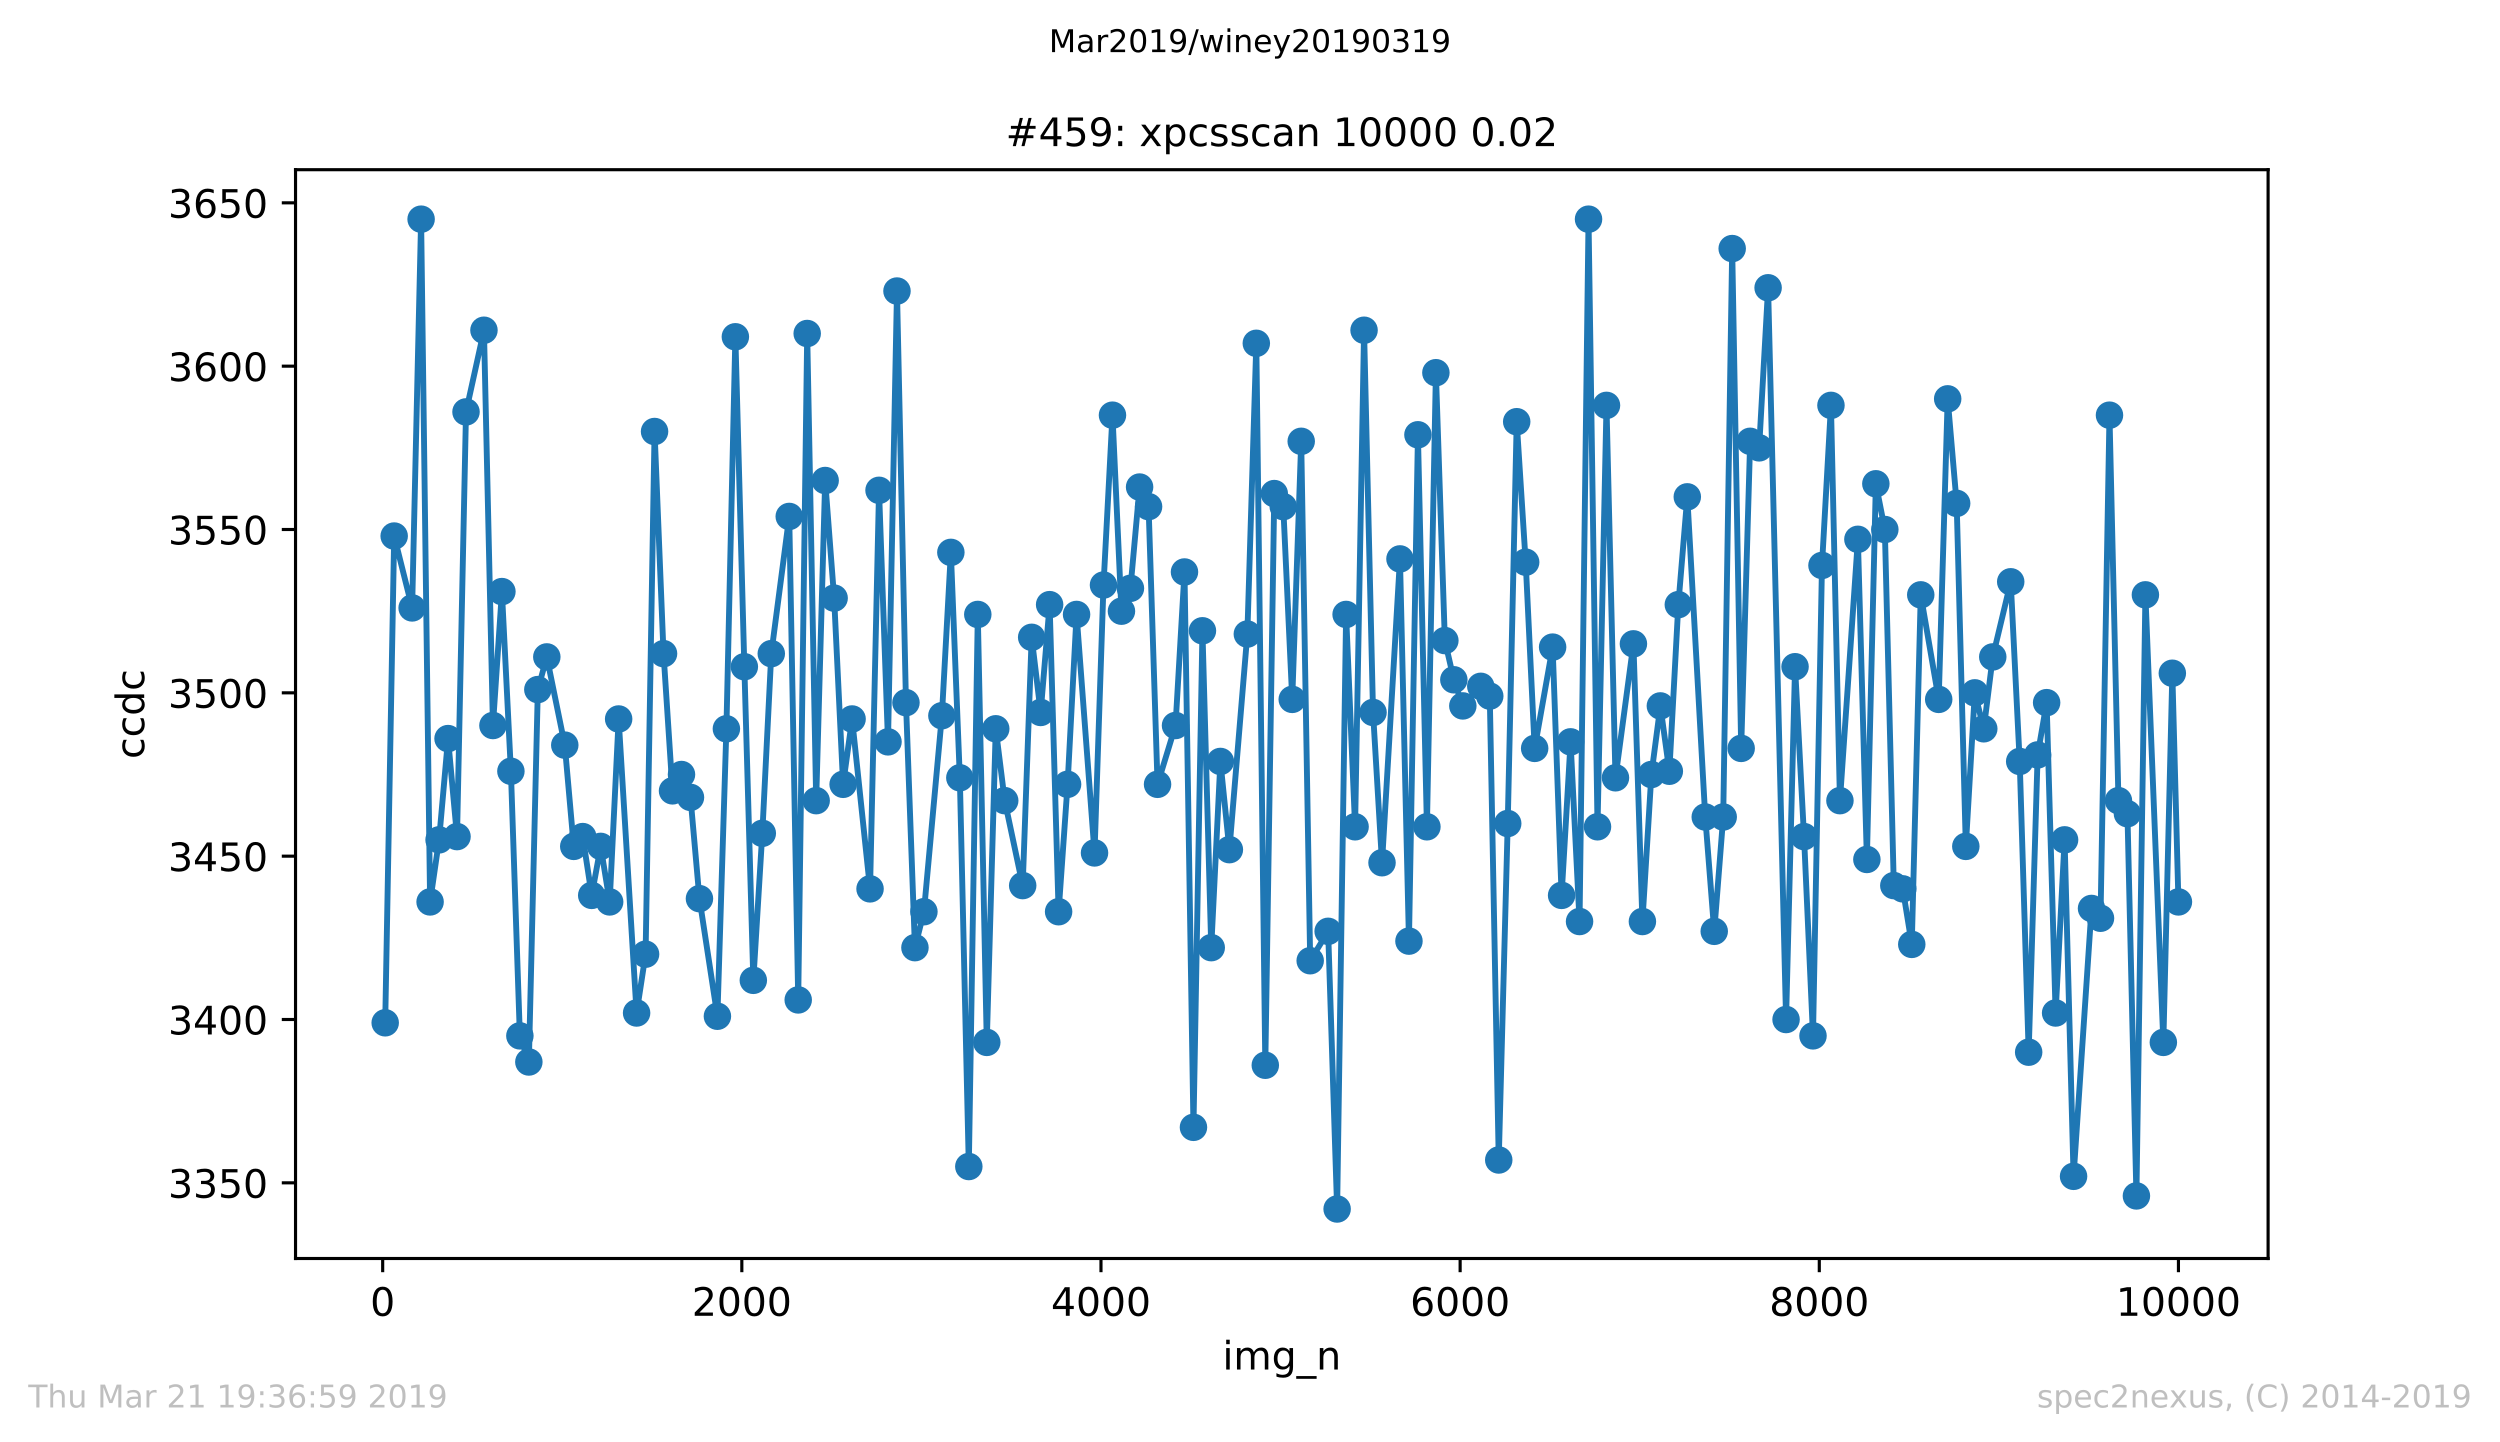
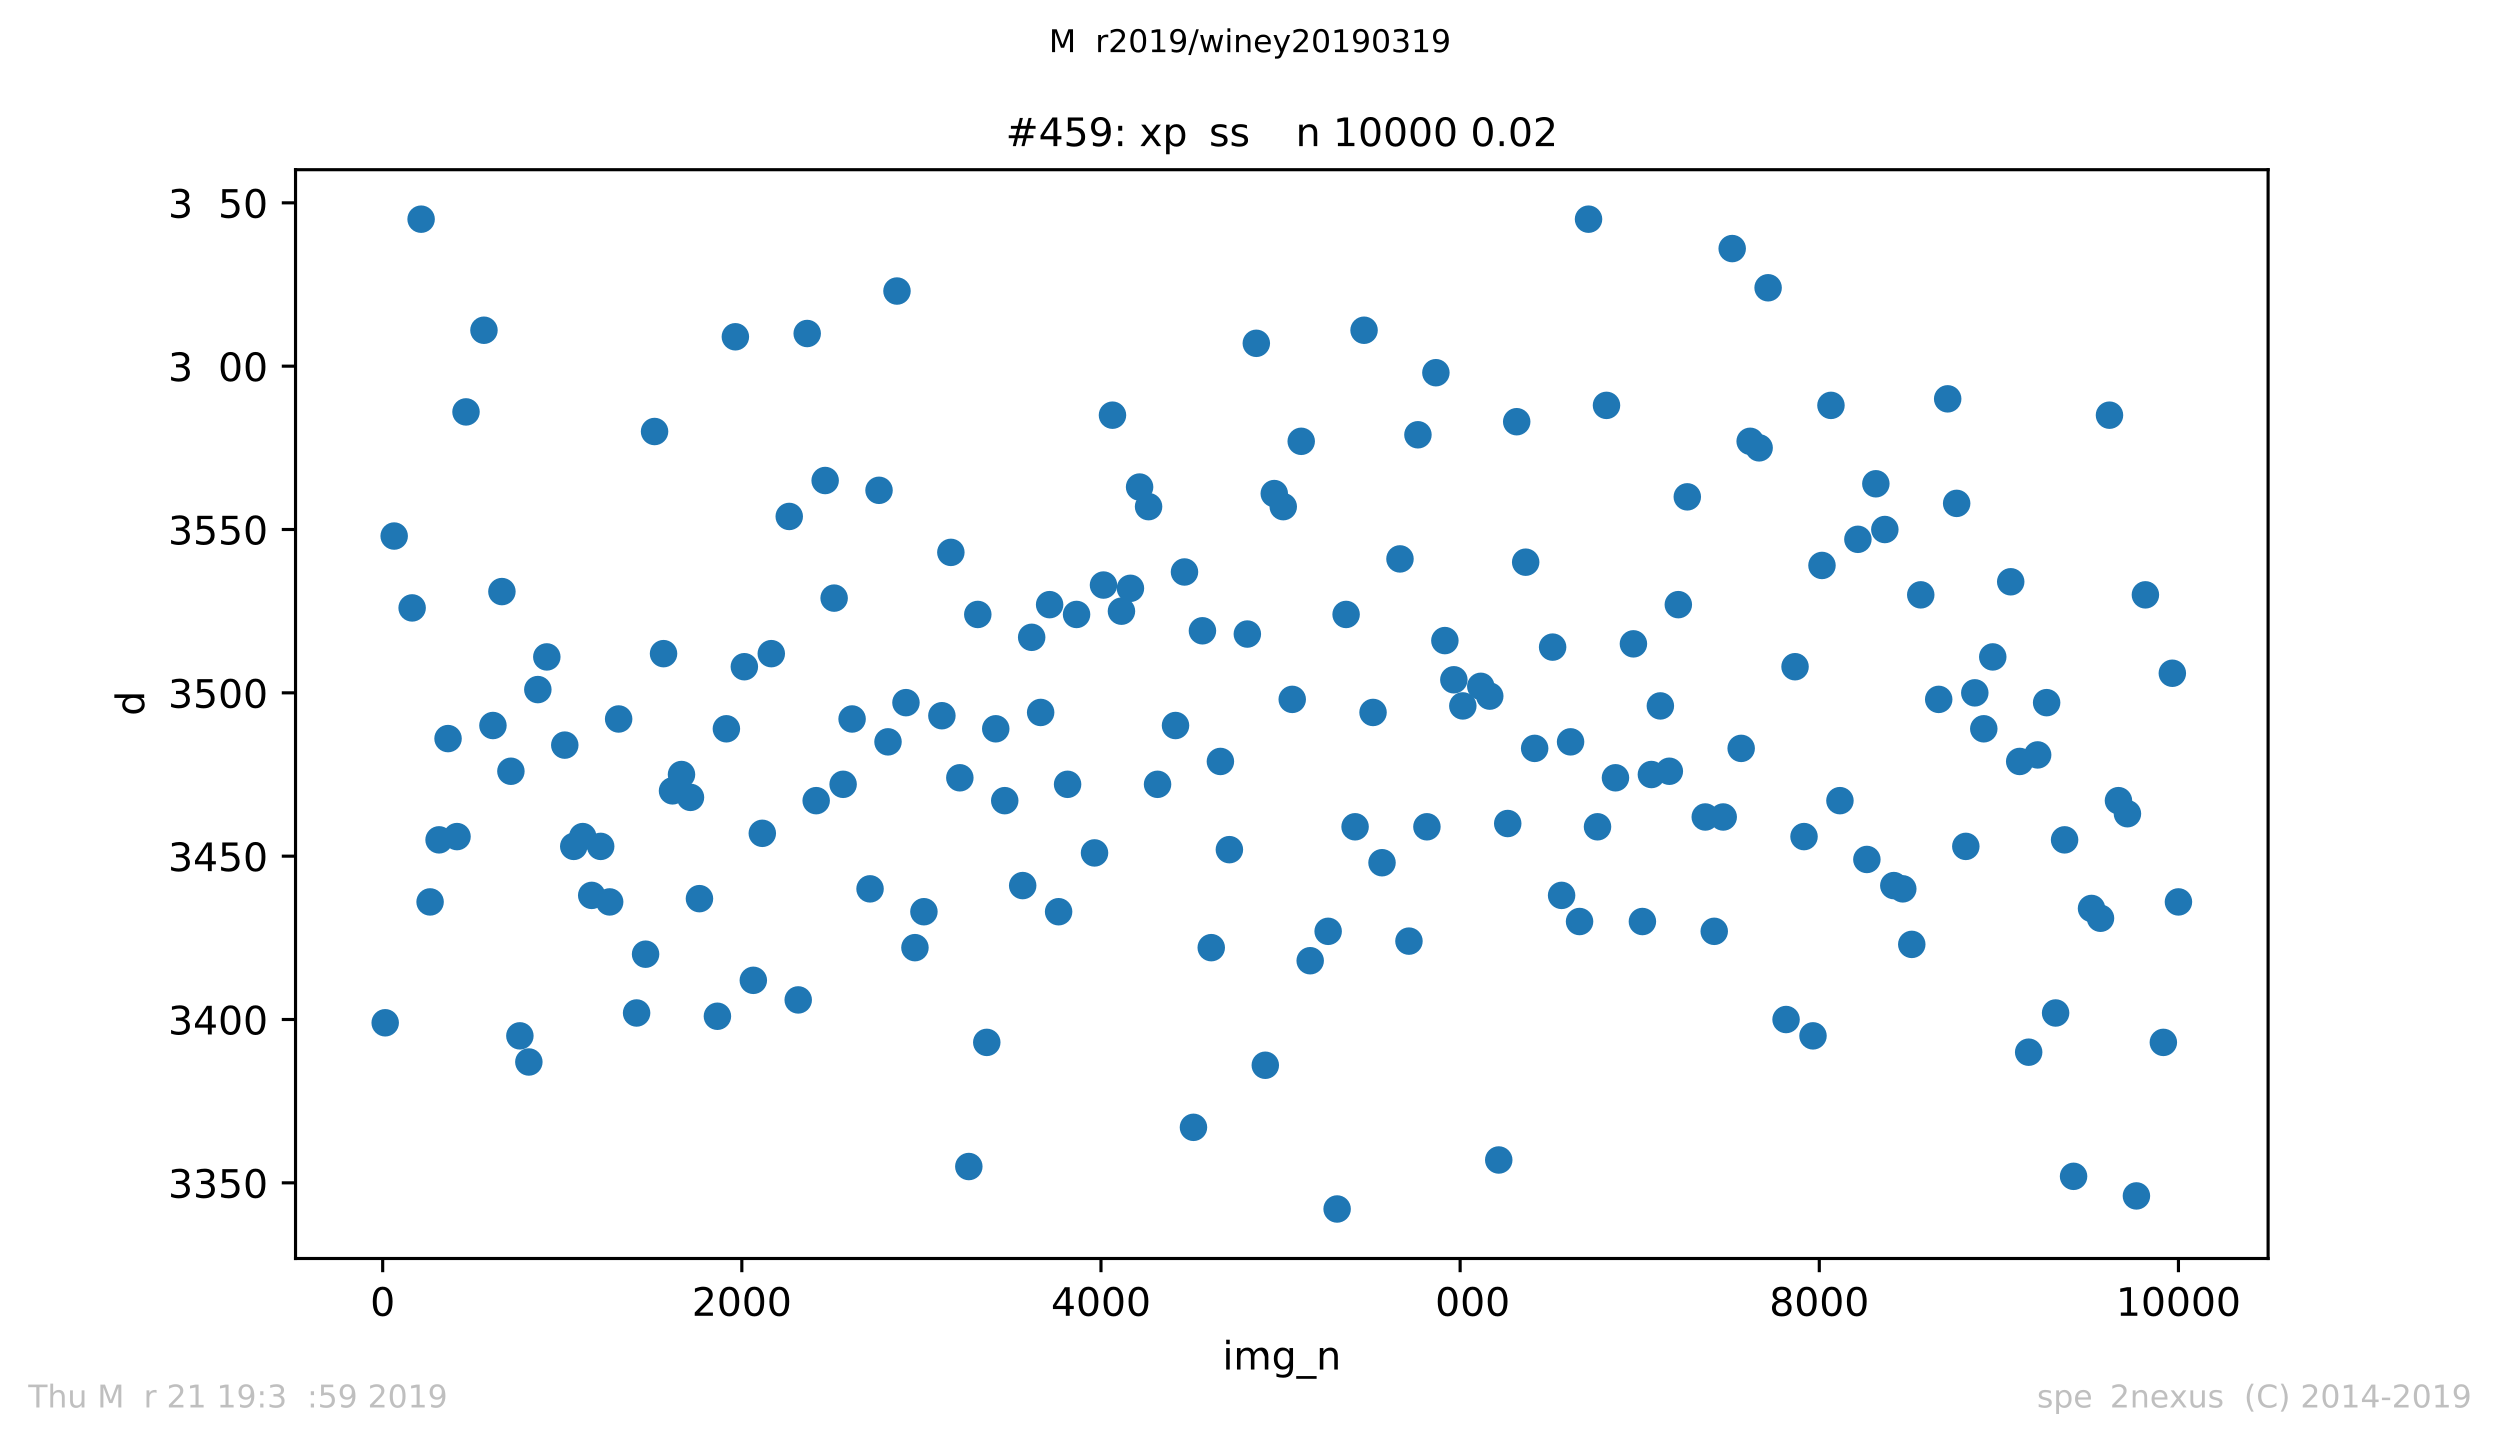
<svg xmlns="http://www.w3.org/2000/svg" xmlns:xlink="http://www.w3.org/1999/xlink" height="367.2pt" version="1.1" viewBox="0 0 636.48 367.2" width="636.48pt">
  <defs>
    <style type="text/css">
*{stroke-linecap:butt;stroke-linejoin:round;white-space:pre;}
  </style>
  </defs>
  <g id="figure_1">
    <g id="patch_1">
      <path d="M 0 367.2  L 636.48 367.2  L 636.48 0  L 0 0  z " style="fill:#ffffff;" />
    </g>
    <g id="axes_1">
      <g id="patch_2">
        <path d="M 75.24 320.4  L 577.44 320.4  L 577.44 43.2  L 75.24 43.2  z " style="fill:#ffffff;" />
      </g>
      <g id="matplotlib.axis_1">
        <g id="xtick_1">
          <g id="line2d_1">
            <defs>
              <path d="M 0 0  L 0 3.5  " id="m4685492783" style="stroke:#000000;stroke-width:0.8;" />
            </defs>
            <g>
              <use style="stroke:#000000;stroke-width:0.8;" x="97.427" xlink:href="#m4685492783" y="320.4" />
            </g>
          </g>
          <g id="text_1">
            <defs>
              <path d="M 31.781 66.406  Q 24.172 66.406 20.328 58.906  Q 16.5 51.422 16.5 36.375  Q 16.5 21.391 20.328 13.891  Q 24.172 6.391 31.781 6.391  Q 39.453 6.391 43.281 13.891  Q 47.125 21.391 47.125 36.375  Q 47.125 51.422 43.281 58.906  Q 39.453 66.406 31.781 66.406  z M 31.781 74.219  Q 44.047 74.219 50.516 64.516  Q 56.984 54.828 56.984 36.375  Q 56.984 17.969 50.516 8.266  Q 44.047 -1.422 31.781 -1.422  Q 19.531 -1.422 13.062 8.266  Q 6.594 17.969 6.594 36.375  Q 6.594 54.828 13.062 64.516  Q 19.531 74.219 31.781 74.219  z " id="DejaVuSans-48" />
            </defs>
            <g transform="translate(94.246 334.998)scale(0.1 -0.1)">
              <use xlink:href="#DejaVuSans-48" />
            </g>
          </g>
        </g>
        <g id="xtick_2">
          <g id="line2d_2">
            <g>
              <use style="stroke:#000000;stroke-width:0.8;" x="188.864" xlink:href="#m4685492783" y="320.4" />
            </g>
          </g>
          <g id="text_2">
            <defs>
              <path d="M 19.188 8.297  L 53.609 8.297  L 53.609 0  L 7.328 0  L 7.328 8.297  Q 12.938 14.109 22.625 23.891  Q 32.328 33.688 34.812 36.531  Q 39.547 41.844 41.422 45.531  Q 43.312 49.219 43.312 52.781  Q 43.312 58.594 39.234 62.25  Q 35.156 65.922 28.609 65.922  Q 23.969 65.922 18.812 64.312  Q 13.672 62.703 7.812 59.422  L 7.812 69.391  Q 13.766 71.781 18.938 73  Q 24.125 74.219 28.422 74.219  Q 39.75 74.219 46.484 68.547  Q 53.219 62.891 53.219 53.422  Q 53.219 48.922 51.531 44.891  Q 49.859 40.875 45.406 35.406  Q 44.188 33.984 37.641 27.219  Q 31.109 20.453 19.188 8.297  z " id="DejaVuSans-50" />
            </defs>
            <g transform="translate(176.139 334.998)scale(0.1 -0.1)">
              <use xlink:href="#DejaVuSans-50" />
              <use x="63.623" xlink:href="#DejaVuSans-48" />
              <use x="127.246" xlink:href="#DejaVuSans-48" />
              <use x="190.869" xlink:href="#DejaVuSans-48" />
            </g>
          </g>
        </g>
        <g id="xtick_3">
          <g id="line2d_3">
            <g>
              <use style="stroke:#000000;stroke-width:0.8;" x="280.301" xlink:href="#m4685492783" y="320.4" />
            </g>
          </g>
          <g id="text_3">
            <defs>
              <path d="M 37.797 64.312  L 12.891 25.391  L 37.797 25.391  z M 35.203 72.906  L 47.609 72.906  L 47.609 25.391  L 58.016 25.391  L 58.016 17.188  L 47.609 17.188  L 47.609 0  L 37.797 0  L 37.797 17.188  L 4.891 17.188  L 4.891 26.703  z " id="DejaVuSans-52" />
            </defs>
            <g transform="translate(267.576 334.998)scale(0.1 -0.1)">
              <use xlink:href="#DejaVuSans-52" />
              <use x="63.623" xlink:href="#DejaVuSans-48" />
              <use x="127.246" xlink:href="#DejaVuSans-48" />
              <use x="190.869" xlink:href="#DejaVuSans-48" />
            </g>
          </g>
        </g>
        <g id="xtick_4">
          <g id="line2d_4">
            <g>
              <use style="stroke:#000000;stroke-width:0.8;" x="371.739" xlink:href="#m4685492783" y="320.4" />
            </g>
          </g>
          <g id="text_4">
            <defs>
-               <path d="M 33.016 40.375  Q 26.375 40.375 22.484 35.828  Q 18.609 31.297 18.609 23.391  Q 18.609 15.531 22.484 10.953  Q 26.375 6.391 33.016 6.391  Q 39.656 6.391 43.531 10.953  Q 47.406 15.531 47.406 23.391  Q 47.406 31.297 43.531 35.828  Q 39.656 40.375 33.016 40.375  z M 52.594 71.297  L 52.594 62.312  Q 48.875 64.062 45.094 64.984  Q 41.312 65.922 37.594 65.922  Q 27.828 65.922 22.672 59.328  Q 17.531 52.734 16.797 39.406  Q 19.672 43.656 24.016 45.922  Q 28.375 48.188 33.594 48.188  Q 44.578 48.188 50.953 41.516  Q 57.328 34.859 57.328 23.391  Q 57.328 12.156 50.688 5.359  Q 44.047 -1.422 33.016 -1.422  Q 20.359 -1.422 13.672 8.266  Q 6.984 17.969 6.984 36.375  Q 6.984 53.656 15.188 63.938  Q 23.391 74.219 37.203 74.219  Q 40.922 74.219 44.703 73.484  Q 48.484 72.75 52.594 71.297  z " id="DejaVuSans-54" />
-             </defs>
+               </defs>
            <g transform="translate(359.014 334.998)scale(0.1 -0.1)">
              <use xlink:href="#DejaVuSans-54" />
              <use x="63.623" xlink:href="#DejaVuSans-48" />
              <use x="127.246" xlink:href="#DejaVuSans-48" />
              <use x="190.869" xlink:href="#DejaVuSans-48" />
            </g>
          </g>
        </g>
        <g id="xtick_5">
          <g id="line2d_5">
            <g>
              <use style="stroke:#000000;stroke-width:0.8;" x="463.176" xlink:href="#m4685492783" y="320.4" />
            </g>
          </g>
          <g id="text_5">
            <defs>
              <path d="M 31.781 34.625  Q 24.75 34.625 20.719 30.859  Q 16.703 27.094 16.703 20.516  Q 16.703 13.922 20.719 10.156  Q 24.75 6.391 31.781 6.391  Q 38.812 6.391 42.859 10.172  Q 46.922 13.969 46.922 20.516  Q 46.922 27.094 42.891 30.859  Q 38.875 34.625 31.781 34.625  z M 21.922 38.812  Q 15.578 40.375 12.031 44.719  Q 8.5 49.078 8.5 55.328  Q 8.5 64.062 14.719 69.141  Q 20.953 74.219 31.781 74.219  Q 42.672 74.219 48.875 69.141  Q 55.078 64.062 55.078 55.328  Q 55.078 49.078 51.531 44.719  Q 48 40.375 41.703 38.812  Q 48.828 37.156 52.797 32.312  Q 56.781 27.484 56.781 20.516  Q 56.781 9.906 50.312 4.234  Q 43.844 -1.422 31.781 -1.422  Q 19.734 -1.422 13.25 4.234  Q 6.781 9.906 6.781 20.516  Q 6.781 27.484 10.781 32.312  Q 14.797 37.156 21.922 38.812  z M 18.312 54.391  Q 18.312 48.734 21.844 45.562  Q 25.391 42.391 31.781 42.391  Q 38.141 42.391 41.719 45.562  Q 45.312 48.734 45.312 54.391  Q 45.312 60.062 41.719 63.234  Q 38.141 66.406 31.781 66.406  Q 25.391 66.406 21.844 63.234  Q 18.312 60.062 18.312 54.391  z " id="DejaVuSans-56" />
            </defs>
            <g transform="translate(450.451 334.998)scale(0.1 -0.1)">
              <use xlink:href="#DejaVuSans-56" />
              <use x="63.623" xlink:href="#DejaVuSans-48" />
              <use x="127.246" xlink:href="#DejaVuSans-48" />
              <use x="190.869" xlink:href="#DejaVuSans-48" />
            </g>
          </g>
        </g>
        <g id="xtick_6">
          <g id="line2d_6">
            <g>
              <use style="stroke:#000000;stroke-width:0.8;" x="554.613" xlink:href="#m4685492783" y="320.4" />
            </g>
          </g>
          <g id="text_6">
            <defs>
              <path d="M 12.406 8.297  L 28.516 8.297  L 28.516 63.922  L 10.984 60.406  L 10.984 69.391  L 28.422 72.906  L 38.281 72.906  L 38.281 8.297  L 54.391 8.297  L 54.391 0  L 12.406 0  z " id="DejaVuSans-49" />
            </defs>
            <g transform="translate(538.706 334.998)scale(0.1 -0.1)">
              <use xlink:href="#DejaVuSans-49" />
              <use x="63.623" xlink:href="#DejaVuSans-48" />
              <use x="127.246" xlink:href="#DejaVuSans-48" />
              <use x="190.869" xlink:href="#DejaVuSans-48" />
              <use x="254.492" xlink:href="#DejaVuSans-48" />
            </g>
          </g>
        </g>
        <g id="text_7">
          <defs>
            <path d="M 9.422 54.688  L 18.406 54.688  L 18.406 0  L 9.422 0  z M 9.422 75.984  L 18.406 75.984  L 18.406 64.594  L 9.422 64.594  z " id="DejaVuSans-105" />
-             <path d="M 52 44.188  Q 55.375 50.25 60.062 53.125  Q 64.75 56 71.094 56  Q 79.641 56 84.281 50.016  Q 88.922 44.047 88.922 33.016  L 88.922 0  L 79.891 0  L 79.891 32.719  Q 79.891 40.578 77.094 44.375  Q 74.312 48.188 68.609 48.188  Q 61.625 48.188 57.562 43.547  Q 53.516 38.922 53.516 30.906  L 53.516 0  L 44.484 0  L 44.484 32.719  Q 44.484 40.625 41.703 44.406  Q 38.922 48.188 33.109 48.188  Q 26.219 48.188 22.156 43.531  Q 18.109 38.875 18.109 30.906  L 18.109 0  L 9.078 0  L 9.078 54.688  L 18.109 54.688  L 18.109 46.188  Q 21.188 51.219 25.484 53.609  Q 29.781 56 35.688 56  Q 41.656 56 45.828 52.969  Q 50 49.953 52 44.188  z " id="DejaVuSans-109" />
+             <path d="M 52 44.188  Q 55.375 50.25 60.062 53.125  Q 64.75 56 71.094 56  Q 79.641 56 84.281 50.016  Q 88.922 44.047 88.922 33.016  L 88.922 0  L 79.891 0  L 79.891 32.719  Q 74.312 48.188 68.609 48.188  Q 61.625 48.188 57.562 43.547  Q 53.516 38.922 53.516 30.906  L 53.516 0  L 44.484 0  L 44.484 32.719  Q 44.484 40.625 41.703 44.406  Q 38.922 48.188 33.109 48.188  Q 26.219 48.188 22.156 43.531  Q 18.109 38.875 18.109 30.906  L 18.109 0  L 9.078 0  L 9.078 54.688  L 18.109 54.688  L 18.109 46.188  Q 21.188 51.219 25.484 53.609  Q 29.781 56 35.688 56  Q 41.656 56 45.828 52.969  Q 50 49.953 52 44.188  z " id="DejaVuSans-109" />
            <path d="M 45.406 27.984  Q 45.406 37.75 41.375 43.109  Q 37.359 48.484 30.078 48.484  Q 22.859 48.484 18.828 43.109  Q 14.797 37.75 14.797 27.984  Q 14.797 18.266 18.828 12.891  Q 22.859 7.516 30.078 7.516  Q 37.359 7.516 41.375 12.891  Q 45.406 18.266 45.406 27.984  z M 54.391 6.781  Q 54.391 -7.172 48.188 -13.984  Q 42 -20.797 29.203 -20.797  Q 24.469 -20.797 20.266 -20.094  Q 16.062 -19.391 12.109 -17.922  L 12.109 -9.188  Q 16.062 -11.328 19.922 -12.344  Q 23.781 -13.375 27.781 -13.375  Q 36.625 -13.375 41.016 -8.766  Q 45.406 -4.156 45.406 5.172  L 45.406 9.625  Q 42.625 4.781 38.281 2.391  Q 33.938 0 27.875 0  Q 17.828 0 11.672 7.656  Q 5.516 15.328 5.516 27.984  Q 5.516 40.672 11.672 48.328  Q 17.828 56 27.875 56  Q 33.938 56 38.281 53.609  Q 42.625 51.219 45.406 46.391  L 45.406 54.688  L 54.391 54.688  z " id="DejaVuSans-103" />
            <path d="M 50.984 -16.609  L 50.984 -23.578  L -0.984 -23.578  L -0.984 -16.609  z " id="DejaVuSans-95" />
            <path d="M 54.891 33.016  L 54.891 0  L 45.906 0  L 45.906 32.719  Q 45.906 40.484 42.875 44.328  Q 39.844 48.188 33.797 48.188  Q 26.516 48.188 22.312 43.547  Q 18.109 38.922 18.109 30.906  L 18.109 0  L 9.078 0  L 9.078 54.688  L 18.109 54.688  L 18.109 46.188  Q 21.344 51.125 25.703 53.562  Q 30.078 56 35.797 56  Q 45.219 56 50.047 50.172  Q 54.891 44.344 54.891 33.016  z " id="DejaVuSans-110" />
          </defs>
          <g transform="translate(311.238 348.677)scale(0.1 -0.1)">
            <use xlink:href="#DejaVuSans-105" />
            <use x="27.783" xlink:href="#DejaVuSans-109" />
            <use x="125.195" xlink:href="#DejaVuSans-103" />
            <use x="188.672" xlink:href="#DejaVuSans-95" />
            <use x="238.672" xlink:href="#DejaVuSans-110" />
          </g>
        </g>
      </g>
      <g id="matplotlib.axis_2">
        <g id="ytick_1">
          <g id="line2d_7">
            <defs>
              <path d="M 0 0  L -3.5 0  " id="m8553a6be76" style="stroke:#000000;stroke-width:0.8;" />
            </defs>
            <g>
              <use style="stroke:#000000;stroke-width:0.8;" x="75.24" xlink:href="#m8553a6be76" y="301.147" />
            </g>
          </g>
          <g id="text_8">
            <defs>
              <path d="M 40.578 39.312  Q 47.656 37.797 51.625 33  Q 55.609 28.219 55.609 21.188  Q 55.609 10.406 48.188 4.484  Q 40.766 -1.422 27.094 -1.422  Q 22.516 -1.422 17.656 -0.516  Q 12.797 0.391 7.625 2.203  L 7.625 11.719  Q 11.719 9.328 16.594 8.109  Q 21.484 6.891 26.812 6.891  Q 36.078 6.891 40.938 10.547  Q 45.797 14.203 45.797 21.188  Q 45.797 27.641 41.281 31.266  Q 36.766 34.906 28.719 34.906  L 20.219 34.906  L 20.219 43.016  L 29.109 43.016  Q 36.375 43.016 40.234 45.922  Q 44.094 48.828 44.094 54.297  Q 44.094 59.906 40.109 62.906  Q 36.141 65.922 28.719 65.922  Q 24.656 65.922 20.016 65.031  Q 15.375 64.156 9.812 62.312  L 9.812 71.094  Q 15.438 72.656 20.344 73.438  Q 25.25 74.219 29.594 74.219  Q 40.828 74.219 47.359 69.109  Q 53.906 64.016 53.906 55.328  Q 53.906 49.266 50.438 45.094  Q 46.969 40.922 40.578 39.312  z " id="DejaVuSans-51" />
              <path d="M 10.797 72.906  L 49.516 72.906  L 49.516 64.594  L 19.828 64.594  L 19.828 46.734  Q 21.969 47.469 24.109 47.828  Q 26.266 48.188 28.422 48.188  Q 40.625 48.188 47.75 41.5  Q 54.891 34.812 54.891 23.391  Q 54.891 11.625 47.562 5.094  Q 40.234 -1.422 26.906 -1.422  Q 22.312 -1.422 17.547 -0.641  Q 12.797 0.141 7.719 1.703  L 7.719 11.625  Q 12.109 9.234 16.797 8.062  Q 21.484 6.891 26.703 6.891  Q 35.156 6.891 40.078 11.328  Q 45.016 15.766 45.016 23.391  Q 45.016 31 40.078 35.438  Q 35.156 39.891 26.703 39.891  Q 22.75 39.891 18.812 39.016  Q 14.891 38.141 10.797 36.281  z " id="DejaVuSans-53" />
            </defs>
            <g transform="translate(42.79 304.946)scale(0.1 -0.1)">
              <use xlink:href="#DejaVuSans-51" />
              <use x="63.623" xlink:href="#DejaVuSans-51" />
              <use x="127.246" xlink:href="#DejaVuSans-53" />
              <use x="190.869" xlink:href="#DejaVuSans-48" />
            </g>
          </g>
        </g>
        <g id="ytick_2">
          <g id="line2d_8">
            <g>
              <use style="stroke:#000000;stroke-width:0.8;" x="75.24" xlink:href="#m8553a6be76" y="259.562" />
            </g>
          </g>
          <g id="text_9">
            <g transform="translate(42.79 263.362)scale(0.1 -0.1)">
              <use xlink:href="#DejaVuSans-51" />
              <use x="63.623" xlink:href="#DejaVuSans-52" />
              <use x="127.246" xlink:href="#DejaVuSans-48" />
              <use x="190.869" xlink:href="#DejaVuSans-48" />
            </g>
          </g>
        </g>
        <g id="ytick_3">
          <g id="line2d_9">
            <g>
              <use style="stroke:#000000;stroke-width:0.8;" x="75.24" xlink:href="#m8553a6be76" y="217.978" />
            </g>
          </g>
          <g id="text_10">
            <g transform="translate(42.79 221.777)scale(0.1 -0.1)">
              <use xlink:href="#DejaVuSans-51" />
              <use x="63.623" xlink:href="#DejaVuSans-52" />
              <use x="127.246" xlink:href="#DejaVuSans-53" />
              <use x="190.869" xlink:href="#DejaVuSans-48" />
            </g>
          </g>
        </g>
        <g id="ytick_4">
          <g id="line2d_10">
            <g>
              <use style="stroke:#000000;stroke-width:0.8;" x="75.24" xlink:href="#m8553a6be76" y="176.394" />
            </g>
          </g>
          <g id="text_11">
            <g transform="translate(42.79 180.193)scale(0.1 -0.1)">
              <use xlink:href="#DejaVuSans-51" />
              <use x="63.623" xlink:href="#DejaVuSans-53" />
              <use x="127.246" xlink:href="#DejaVuSans-48" />
              <use x="190.869" xlink:href="#DejaVuSans-48" />
            </g>
          </g>
        </g>
        <g id="ytick_5">
          <g id="line2d_11">
            <g>
              <use style="stroke:#000000;stroke-width:0.8;" x="75.24" xlink:href="#m8553a6be76" y="134.81" />
            </g>
          </g>
          <g id="text_12">
            <g transform="translate(42.79 138.609)scale(0.1 -0.1)">
              <use xlink:href="#DejaVuSans-51" />
              <use x="63.623" xlink:href="#DejaVuSans-53" />
              <use x="127.246" xlink:href="#DejaVuSans-53" />
              <use x="190.869" xlink:href="#DejaVuSans-48" />
            </g>
          </g>
        </g>
        <g id="ytick_6">
          <g id="line2d_12">
            <g>
              <use style="stroke:#000000;stroke-width:0.8;" x="75.24" xlink:href="#m8553a6be76" y="93.226" />
            </g>
          </g>
          <g id="text_13">
            <g transform="translate(42.79 97.025)scale(0.1 -0.1)">
              <use xlink:href="#DejaVuSans-51" />
              <use x="63.623" xlink:href="#DejaVuSans-54" />
              <use x="127.246" xlink:href="#DejaVuSans-48" />
              <use x="190.869" xlink:href="#DejaVuSans-48" />
            </g>
          </g>
        </g>
        <g id="ytick_7">
          <g id="line2d_13">
            <g>
              <use style="stroke:#000000;stroke-width:0.8;" x="75.24" xlink:href="#m8553a6be76" y="51.642" />
            </g>
          </g>
          <g id="text_14">
            <g transform="translate(42.79 55.441)scale(0.1 -0.1)">
              <use xlink:href="#DejaVuSans-51" />
              <use x="63.623" xlink:href="#DejaVuSans-54" />
              <use x="127.246" xlink:href="#DejaVuSans-53" />
              <use x="190.869" xlink:href="#DejaVuSans-48" />
            </g>
          </g>
        </g>
        <g id="text_15">
          <defs>
-             <path d="M 48.781 52.594  L 48.781 44.188  Q 44.969 46.297 41.141 47.344  Q 37.312 48.391 33.406 48.391  Q 24.656 48.391 19.812 42.844  Q 14.984 37.312 14.984 27.297  Q 14.984 17.281 19.812 11.734  Q 24.656 6.203 33.406 6.203  Q 37.312 6.203 41.141 7.25  Q 44.969 8.297 48.781 10.406  L 48.781 2.094  Q 45.016 0.344 40.984 -0.531  Q 36.969 -1.422 32.422 -1.422  Q 20.062 -1.422 12.781 6.344  Q 5.516 14.109 5.516 27.297  Q 5.516 40.672 12.859 48.328  Q 20.219 56 33.016 56  Q 37.156 56 41.109 55.141  Q 45.062 54.297 48.781 52.594  z " id="DejaVuSans-99" />
            <path d="M 45.406 46.391  L 45.406 75.984  L 54.391 75.984  L 54.391 0  L 45.406 0  L 45.406 8.203  Q 42.578 3.328 38.25 0.953  Q 33.938 -1.422 27.875 -1.422  Q 17.969 -1.422 11.734 6.484  Q 5.516 14.406 5.516 27.297  Q 5.516 40.188 11.734 48.094  Q 17.969 56 27.875 56  Q 33.938 56 38.25 53.625  Q 42.578 51.266 45.406 46.391  z M 14.797 27.297  Q 14.797 17.391 18.875 11.75  Q 22.953 6.109 30.078 6.109  Q 37.203 6.109 41.297 11.75  Q 45.406 17.391 45.406 27.297  Q 45.406 37.203 41.297 42.844  Q 37.203 48.484 30.078 48.484  Q 22.953 48.484 18.875 42.844  Q 14.797 37.203 14.797 27.297  z " id="DejaVuSans-100" />
          </defs>
          <g transform="translate(36.71 193.222)rotate(-90)scale(0.1 -0.1)">
            <use xlink:href="#DejaVuSans-99" />
            <use x="54.98" xlink:href="#DejaVuSans-99" />
            <use x="109.961" xlink:href="#DejaVuSans-100" />
            <use x="173.438" xlink:href="#DejaVuSans-99" />
          </g>
        </g>
      </g>
      <g id="line2d_14">
-         <path clip-path="url(#p47a656d804)" d="M 98.067 260.394  L 100.353 136.473  L 104.925 154.77  L 107.211 55.8  L 109.497 229.622  L 111.783 213.82  L 114.069 188.038  L 116.355 212.988  L 118.641 104.869  L 123.212 84.077  L 125.498 184.711  L 127.784 150.612  L 130.07 196.354  L 132.356 263.721  L 134.642 270.374  L 136.928 175.562  L 139.214 167.246  L 143.786 189.701  L 146.072 215.483  L 148.358 212.988  L 150.644 227.958  L 152.93 215.483  L 155.215 229.622  L 157.501 183.048  L 162.073 257.899  L 164.359 242.929  L 166.645 109.859  L 168.931 166.414  L 171.217 201.345  L 173.503 197.186  L 175.789 203.008  L 178.075 228.79  L 182.647 258.731  L 184.933 185.543  L 187.218 85.741  L 189.504 169.741  L 191.79 249.582  L 194.076 212.156  L 196.362 166.414  L 200.934 131.483  L 203.22 254.572  L 205.506 84.909  L 207.792 203.84  L 210.078 122.335  L 212.364 152.275  L 214.65 199.681  L 216.936 183.048  L 221.507 226.295  L 223.793 124.83  L 226.079 188.869  L 228.365 74.097  L 230.651 178.889  L 232.937 241.265  L 235.223 232.117  L 239.795 182.216  L 242.081 140.632  L 244.367 198.018  L 246.653 296.988  L 248.938 156.434  L 251.224 265.384  L 253.51 185.543  L 255.796 203.84  L 260.368 225.463  L 262.654 162.255  L 264.94 181.384  L 267.226 153.939  L 269.512 232.117  L 271.798 199.681  L 274.084 156.434  L 278.656 217.147  L 280.941 148.949  L 283.227 105.701  L 285.513 155.602  L 287.799 149.78  L 290.131 123.998  L 292.417 128.988  L 294.703 199.681  L 299.275 184.711  L 301.561 145.622  L 303.846 287.008  L 306.132 160.592  L 308.373 241.265  L 310.704 193.859  L 312.99 216.315  L 317.562 161.424  L 319.848 87.404  L 322.134 271.206  L 324.42 125.661  L 326.706 128.988  L 328.992 178.057  L 331.278 112.354  L 333.564 244.592  L 338.135 237.107  L 340.421 307.8  L 342.707 156.434  L 344.993 210.493  L 347.279 84.077  L 349.565 181.384  L 351.851 219.642  L 356.423 142.295  L 358.709 239.602  L 360.995 110.691  L 363.281 210.493  L 365.567 94.889  L 367.852 163.087  L 370.138 173.067  L 372.424 179.721  L 376.996 174.731  L 379.282 177.226  L 381.568 295.325  L 383.854 209.661  L 386.14 107.364  L 388.426 143.127  L 390.712 190.533  L 395.284 164.75  L 397.57 227.958  L 399.855 188.869  L 402.141 234.612  L 404.427 55.8  L 406.713 210.493  L 408.999 103.206  L 411.285 198.018  L 415.857 163.919  L 418.143 234.612  L 420.429 197.186  L 422.715 179.721  L 425.001 196.354  L 427.287 153.939  L 429.572 126.493  L 434.144 207.998  L 436.43 237.107  L 438.716 207.998  L 441.002 63.285  L 443.288 190.533  L 445.574 112.354  L 447.86 114.018  L 450.146 73.265  L 454.718 259.562  L 457.004 169.741  L 459.29 212.988  L 461.575 263.721  L 463.861 143.958  L 466.147 103.206  L 468.433 203.84  L 473.005 137.305  L 475.291 218.81  L 477.577 123.166  L 479.863 134.81  L 482.149 225.463  L 484.435 226.295  L 486.721 240.434  L 489.007 151.444  L 493.578 178.057  L 495.864 101.543  L 498.15 128.156  L 500.482 215.483  L 502.768 176.394  L 505.054 185.543  L 507.34 167.246  L 511.912 148.117  L 514.198 193.859  L 516.483 267.879  L 518.769 192.196  L 521.055 178.889  L 523.341 257.899  L 525.627 213.82  L 527.913 299.483  L 532.485 231.285  L 534.771 233.78  L 537.057 105.701  L 539.343 203.84  L 541.629 207.166  L 543.915 304.473  L 546.201 151.444  L 550.772 265.384  L 553.058 171.404  L 554.613 229.622  L 554.613 229.622  " style="fill:none;stroke:#1f77b4;stroke-linecap:square;stroke-width:1.5;" />
        <defs>
          <path d="M 0 3  C 0.796 3 1.559 2.684 2.121 2.121  C 2.684 1.559 3 0.796 3 0  C 3 -0.796 2.684 -1.559 2.121 -2.121  C 1.559 -2.684 0.796 -3 0 -3  C -0.796 -3 -1.559 -2.684 -2.121 -2.121  C -2.684 -1.559 -3 -0.796 -3 0  C -3 0.796 -2.684 1.559 -2.121 2.121  C -1.559 2.684 -0.796 3 0 3  z " id="m0638d8e786" style="stroke:#1f77b4;" />
        </defs>
        <g clip-path="url(#p47a656d804)">
          <use style="fill:#1f77b4;stroke:#1f77b4;" x="98.067" xlink:href="#m0638d8e786" y="260.394" />
          <use style="fill:#1f77b4;stroke:#1f77b4;" x="100.353" xlink:href="#m0638d8e786" y="136.473" />
          <use style="fill:#1f77b4;stroke:#1f77b4;" x="104.925" xlink:href="#m0638d8e786" y="154.77" />
          <use style="fill:#1f77b4;stroke:#1f77b4;" x="107.211" xlink:href="#m0638d8e786" y="55.8" />
          <use style="fill:#1f77b4;stroke:#1f77b4;" x="109.497" xlink:href="#m0638d8e786" y="229.622" />
          <use style="fill:#1f77b4;stroke:#1f77b4;" x="111.783" xlink:href="#m0638d8e786" y="213.82" />
          <use style="fill:#1f77b4;stroke:#1f77b4;" x="114.069" xlink:href="#m0638d8e786" y="188.038" />
          <use style="fill:#1f77b4;stroke:#1f77b4;" x="116.355" xlink:href="#m0638d8e786" y="212.988" />
          <use style="fill:#1f77b4;stroke:#1f77b4;" x="118.641" xlink:href="#m0638d8e786" y="104.869" />
          <use style="fill:#1f77b4;stroke:#1f77b4;" x="123.212" xlink:href="#m0638d8e786" y="84.077" />
          <use style="fill:#1f77b4;stroke:#1f77b4;" x="125.498" xlink:href="#m0638d8e786" y="184.711" />
          <use style="fill:#1f77b4;stroke:#1f77b4;" x="127.784" xlink:href="#m0638d8e786" y="150.612" />
          <use style="fill:#1f77b4;stroke:#1f77b4;" x="130.07" xlink:href="#m0638d8e786" y="196.354" />
          <use style="fill:#1f77b4;stroke:#1f77b4;" x="132.356" xlink:href="#m0638d8e786" y="263.721" />
          <use style="fill:#1f77b4;stroke:#1f77b4;" x="134.642" xlink:href="#m0638d8e786" y="270.374" />
          <use style="fill:#1f77b4;stroke:#1f77b4;" x="136.928" xlink:href="#m0638d8e786" y="175.562" />
          <use style="fill:#1f77b4;stroke:#1f77b4;" x="139.214" xlink:href="#m0638d8e786" y="167.246" />
          <use style="fill:#1f77b4;stroke:#1f77b4;" x="143.786" xlink:href="#m0638d8e786" y="189.701" />
          <use style="fill:#1f77b4;stroke:#1f77b4;" x="146.072" xlink:href="#m0638d8e786" y="215.483" />
          <use style="fill:#1f77b4;stroke:#1f77b4;" x="148.358" xlink:href="#m0638d8e786" y="212.988" />
          <use style="fill:#1f77b4;stroke:#1f77b4;" x="150.644" xlink:href="#m0638d8e786" y="227.958" />
          <use style="fill:#1f77b4;stroke:#1f77b4;" x="152.93" xlink:href="#m0638d8e786" y="215.483" />
          <use style="fill:#1f77b4;stroke:#1f77b4;" x="155.215" xlink:href="#m0638d8e786" y="229.622" />
          <use style="fill:#1f77b4;stroke:#1f77b4;" x="157.501" xlink:href="#m0638d8e786" y="183.048" />
          <use style="fill:#1f77b4;stroke:#1f77b4;" x="162.073" xlink:href="#m0638d8e786" y="257.899" />
          <use style="fill:#1f77b4;stroke:#1f77b4;" x="164.359" xlink:href="#m0638d8e786" y="242.929" />
          <use style="fill:#1f77b4;stroke:#1f77b4;" x="166.645" xlink:href="#m0638d8e786" y="109.859" />
          <use style="fill:#1f77b4;stroke:#1f77b4;" x="168.931" xlink:href="#m0638d8e786" y="166.414" />
          <use style="fill:#1f77b4;stroke:#1f77b4;" x="171.217" xlink:href="#m0638d8e786" y="201.345" />
          <use style="fill:#1f77b4;stroke:#1f77b4;" x="173.503" xlink:href="#m0638d8e786" y="197.186" />
          <use style="fill:#1f77b4;stroke:#1f77b4;" x="175.789" xlink:href="#m0638d8e786" y="203.008" />
          <use style="fill:#1f77b4;stroke:#1f77b4;" x="178.075" xlink:href="#m0638d8e786" y="228.79" />
          <use style="fill:#1f77b4;stroke:#1f77b4;" x="182.647" xlink:href="#m0638d8e786" y="258.731" />
          <use style="fill:#1f77b4;stroke:#1f77b4;" x="184.933" xlink:href="#m0638d8e786" y="185.543" />
          <use style="fill:#1f77b4;stroke:#1f77b4;" x="187.218" xlink:href="#m0638d8e786" y="85.741" />
          <use style="fill:#1f77b4;stroke:#1f77b4;" x="189.504" xlink:href="#m0638d8e786" y="169.741" />
          <use style="fill:#1f77b4;stroke:#1f77b4;" x="191.79" xlink:href="#m0638d8e786" y="249.582" />
          <use style="fill:#1f77b4;stroke:#1f77b4;" x="194.076" xlink:href="#m0638d8e786" y="212.156" />
          <use style="fill:#1f77b4;stroke:#1f77b4;" x="196.362" xlink:href="#m0638d8e786" y="166.414" />
          <use style="fill:#1f77b4;stroke:#1f77b4;" x="200.934" xlink:href="#m0638d8e786" y="131.483" />
          <use style="fill:#1f77b4;stroke:#1f77b4;" x="203.22" xlink:href="#m0638d8e786" y="254.572" />
          <use style="fill:#1f77b4;stroke:#1f77b4;" x="205.506" xlink:href="#m0638d8e786" y="84.909" />
          <use style="fill:#1f77b4;stroke:#1f77b4;" x="207.792" xlink:href="#m0638d8e786" y="203.84" />
          <use style="fill:#1f77b4;stroke:#1f77b4;" x="210.078" xlink:href="#m0638d8e786" y="122.335" />
          <use style="fill:#1f77b4;stroke:#1f77b4;" x="212.364" xlink:href="#m0638d8e786" y="152.275" />
          <use style="fill:#1f77b4;stroke:#1f77b4;" x="214.65" xlink:href="#m0638d8e786" y="199.681" />
          <use style="fill:#1f77b4;stroke:#1f77b4;" x="216.936" xlink:href="#m0638d8e786" y="183.048" />
          <use style="fill:#1f77b4;stroke:#1f77b4;" x="221.507" xlink:href="#m0638d8e786" y="226.295" />
          <use style="fill:#1f77b4;stroke:#1f77b4;" x="223.793" xlink:href="#m0638d8e786" y="124.83" />
          <use style="fill:#1f77b4;stroke:#1f77b4;" x="226.079" xlink:href="#m0638d8e786" y="188.869" />
          <use style="fill:#1f77b4;stroke:#1f77b4;" x="228.365" xlink:href="#m0638d8e786" y="74.097" />
          <use style="fill:#1f77b4;stroke:#1f77b4;" x="230.651" xlink:href="#m0638d8e786" y="178.889" />
          <use style="fill:#1f77b4;stroke:#1f77b4;" x="232.937" xlink:href="#m0638d8e786" y="241.265" />
          <use style="fill:#1f77b4;stroke:#1f77b4;" x="235.223" xlink:href="#m0638d8e786" y="232.117" />
          <use style="fill:#1f77b4;stroke:#1f77b4;" x="239.795" xlink:href="#m0638d8e786" y="182.216" />
          <use style="fill:#1f77b4;stroke:#1f77b4;" x="242.081" xlink:href="#m0638d8e786" y="140.632" />
          <use style="fill:#1f77b4;stroke:#1f77b4;" x="244.367" xlink:href="#m0638d8e786" y="198.018" />
          <use style="fill:#1f77b4;stroke:#1f77b4;" x="246.653" xlink:href="#m0638d8e786" y="296.988" />
          <use style="fill:#1f77b4;stroke:#1f77b4;" x="248.938" xlink:href="#m0638d8e786" y="156.434" />
          <use style="fill:#1f77b4;stroke:#1f77b4;" x="251.224" xlink:href="#m0638d8e786" y="265.384" />
          <use style="fill:#1f77b4;stroke:#1f77b4;" x="253.51" xlink:href="#m0638d8e786" y="185.543" />
          <use style="fill:#1f77b4;stroke:#1f77b4;" x="255.796" xlink:href="#m0638d8e786" y="203.84" />
          <use style="fill:#1f77b4;stroke:#1f77b4;" x="260.368" xlink:href="#m0638d8e786" y="225.463" />
          <use style="fill:#1f77b4;stroke:#1f77b4;" x="262.654" xlink:href="#m0638d8e786" y="162.255" />
          <use style="fill:#1f77b4;stroke:#1f77b4;" x="264.94" xlink:href="#m0638d8e786" y="181.384" />
          <use style="fill:#1f77b4;stroke:#1f77b4;" x="267.226" xlink:href="#m0638d8e786" y="153.939" />
          <use style="fill:#1f77b4;stroke:#1f77b4;" x="269.512" xlink:href="#m0638d8e786" y="232.117" />
          <use style="fill:#1f77b4;stroke:#1f77b4;" x="271.798" xlink:href="#m0638d8e786" y="199.681" />
          <use style="fill:#1f77b4;stroke:#1f77b4;" x="274.084" xlink:href="#m0638d8e786" y="156.434" />
          <use style="fill:#1f77b4;stroke:#1f77b4;" x="278.656" xlink:href="#m0638d8e786" y="217.147" />
          <use style="fill:#1f77b4;stroke:#1f77b4;" x="280.941" xlink:href="#m0638d8e786" y="148.949" />
          <use style="fill:#1f77b4;stroke:#1f77b4;" x="283.227" xlink:href="#m0638d8e786" y="105.701" />
          <use style="fill:#1f77b4;stroke:#1f77b4;" x="285.513" xlink:href="#m0638d8e786" y="155.602" />
          <use style="fill:#1f77b4;stroke:#1f77b4;" x="287.799" xlink:href="#m0638d8e786" y="149.78" />
          <use style="fill:#1f77b4;stroke:#1f77b4;" x="290.131" xlink:href="#m0638d8e786" y="123.998" />
          <use style="fill:#1f77b4;stroke:#1f77b4;" x="292.417" xlink:href="#m0638d8e786" y="128.988" />
          <use style="fill:#1f77b4;stroke:#1f77b4;" x="294.703" xlink:href="#m0638d8e786" y="199.681" />
          <use style="fill:#1f77b4;stroke:#1f77b4;" x="299.275" xlink:href="#m0638d8e786" y="184.711" />
          <use style="fill:#1f77b4;stroke:#1f77b4;" x="301.561" xlink:href="#m0638d8e786" y="145.622" />
          <use style="fill:#1f77b4;stroke:#1f77b4;" x="303.846" xlink:href="#m0638d8e786" y="287.008" />
          <use style="fill:#1f77b4;stroke:#1f77b4;" x="306.132" xlink:href="#m0638d8e786" y="160.592" />
          <use style="fill:#1f77b4;stroke:#1f77b4;" x="308.373" xlink:href="#m0638d8e786" y="241.265" />
          <use style="fill:#1f77b4;stroke:#1f77b4;" x="310.704" xlink:href="#m0638d8e786" y="193.859" />
          <use style="fill:#1f77b4;stroke:#1f77b4;" x="312.99" xlink:href="#m0638d8e786" y="216.315" />
          <use style="fill:#1f77b4;stroke:#1f77b4;" x="317.562" xlink:href="#m0638d8e786" y="161.424" />
          <use style="fill:#1f77b4;stroke:#1f77b4;" x="319.848" xlink:href="#m0638d8e786" y="87.404" />
          <use style="fill:#1f77b4;stroke:#1f77b4;" x="322.134" xlink:href="#m0638d8e786" y="271.206" />
          <use style="fill:#1f77b4;stroke:#1f77b4;" x="324.42" xlink:href="#m0638d8e786" y="125.661" />
          <use style="fill:#1f77b4;stroke:#1f77b4;" x="326.706" xlink:href="#m0638d8e786" y="128.988" />
          <use style="fill:#1f77b4;stroke:#1f77b4;" x="328.992" xlink:href="#m0638d8e786" y="178.057" />
          <use style="fill:#1f77b4;stroke:#1f77b4;" x="331.278" xlink:href="#m0638d8e786" y="112.354" />
          <use style="fill:#1f77b4;stroke:#1f77b4;" x="333.564" xlink:href="#m0638d8e786" y="244.592" />
          <use style="fill:#1f77b4;stroke:#1f77b4;" x="338.135" xlink:href="#m0638d8e786" y="237.107" />
          <use style="fill:#1f77b4;stroke:#1f77b4;" x="340.421" xlink:href="#m0638d8e786" y="307.8" />
          <use style="fill:#1f77b4;stroke:#1f77b4;" x="342.707" xlink:href="#m0638d8e786" y="156.434" />
          <use style="fill:#1f77b4;stroke:#1f77b4;" x="344.993" xlink:href="#m0638d8e786" y="210.493" />
          <use style="fill:#1f77b4;stroke:#1f77b4;" x="347.279" xlink:href="#m0638d8e786" y="84.077" />
          <use style="fill:#1f77b4;stroke:#1f77b4;" x="349.565" xlink:href="#m0638d8e786" y="181.384" />
          <use style="fill:#1f77b4;stroke:#1f77b4;" x="351.851" xlink:href="#m0638d8e786" y="219.642" />
          <use style="fill:#1f77b4;stroke:#1f77b4;" x="356.423" xlink:href="#m0638d8e786" y="142.295" />
          <use style="fill:#1f77b4;stroke:#1f77b4;" x="358.709" xlink:href="#m0638d8e786" y="239.602" />
          <use style="fill:#1f77b4;stroke:#1f77b4;" x="360.995" xlink:href="#m0638d8e786" y="110.691" />
          <use style="fill:#1f77b4;stroke:#1f77b4;" x="363.281" xlink:href="#m0638d8e786" y="210.493" />
          <use style="fill:#1f77b4;stroke:#1f77b4;" x="365.567" xlink:href="#m0638d8e786" y="94.889" />
          <use style="fill:#1f77b4;stroke:#1f77b4;" x="367.852" xlink:href="#m0638d8e786" y="163.087" />
          <use style="fill:#1f77b4;stroke:#1f77b4;" x="370.138" xlink:href="#m0638d8e786" y="173.067" />
          <use style="fill:#1f77b4;stroke:#1f77b4;" x="372.424" xlink:href="#m0638d8e786" y="179.721" />
          <use style="fill:#1f77b4;stroke:#1f77b4;" x="376.996" xlink:href="#m0638d8e786" y="174.731" />
          <use style="fill:#1f77b4;stroke:#1f77b4;" x="379.282" xlink:href="#m0638d8e786" y="177.226" />
          <use style="fill:#1f77b4;stroke:#1f77b4;" x="381.568" xlink:href="#m0638d8e786" y="295.325" />
          <use style="fill:#1f77b4;stroke:#1f77b4;" x="383.854" xlink:href="#m0638d8e786" y="209.661" />
          <use style="fill:#1f77b4;stroke:#1f77b4;" x="386.14" xlink:href="#m0638d8e786" y="107.364" />
          <use style="fill:#1f77b4;stroke:#1f77b4;" x="388.426" xlink:href="#m0638d8e786" y="143.127" />
          <use style="fill:#1f77b4;stroke:#1f77b4;" x="390.712" xlink:href="#m0638d8e786" y="190.533" />
          <use style="fill:#1f77b4;stroke:#1f77b4;" x="395.284" xlink:href="#m0638d8e786" y="164.75" />
          <use style="fill:#1f77b4;stroke:#1f77b4;" x="397.57" xlink:href="#m0638d8e786" y="227.958" />
          <use style="fill:#1f77b4;stroke:#1f77b4;" x="399.855" xlink:href="#m0638d8e786" y="188.869" />
          <use style="fill:#1f77b4;stroke:#1f77b4;" x="402.141" xlink:href="#m0638d8e786" y="234.612" />
          <use style="fill:#1f77b4;stroke:#1f77b4;" x="404.427" xlink:href="#m0638d8e786" y="55.8" />
          <use style="fill:#1f77b4;stroke:#1f77b4;" x="406.713" xlink:href="#m0638d8e786" y="210.493" />
          <use style="fill:#1f77b4;stroke:#1f77b4;" x="408.999" xlink:href="#m0638d8e786" y="103.206" />
          <use style="fill:#1f77b4;stroke:#1f77b4;" x="411.285" xlink:href="#m0638d8e786" y="198.018" />
          <use style="fill:#1f77b4;stroke:#1f77b4;" x="415.857" xlink:href="#m0638d8e786" y="163.919" />
          <use style="fill:#1f77b4;stroke:#1f77b4;" x="418.143" xlink:href="#m0638d8e786" y="234.612" />
          <use style="fill:#1f77b4;stroke:#1f77b4;" x="420.429" xlink:href="#m0638d8e786" y="197.186" />
          <use style="fill:#1f77b4;stroke:#1f77b4;" x="422.715" xlink:href="#m0638d8e786" y="179.721" />
          <use style="fill:#1f77b4;stroke:#1f77b4;" x="425.001" xlink:href="#m0638d8e786" y="196.354" />
          <use style="fill:#1f77b4;stroke:#1f77b4;" x="427.287" xlink:href="#m0638d8e786" y="153.939" />
          <use style="fill:#1f77b4;stroke:#1f77b4;" x="429.572" xlink:href="#m0638d8e786" y="126.493" />
          <use style="fill:#1f77b4;stroke:#1f77b4;" x="434.144" xlink:href="#m0638d8e786" y="207.998" />
          <use style="fill:#1f77b4;stroke:#1f77b4;" x="436.43" xlink:href="#m0638d8e786" y="237.107" />
          <use style="fill:#1f77b4;stroke:#1f77b4;" x="438.716" xlink:href="#m0638d8e786" y="207.998" />
          <use style="fill:#1f77b4;stroke:#1f77b4;" x="441.002" xlink:href="#m0638d8e786" y="63.285" />
          <use style="fill:#1f77b4;stroke:#1f77b4;" x="443.288" xlink:href="#m0638d8e786" y="190.533" />
          <use style="fill:#1f77b4;stroke:#1f77b4;" x="445.574" xlink:href="#m0638d8e786" y="112.354" />
          <use style="fill:#1f77b4;stroke:#1f77b4;" x="447.86" xlink:href="#m0638d8e786" y="114.018" />
          <use style="fill:#1f77b4;stroke:#1f77b4;" x="450.146" xlink:href="#m0638d8e786" y="73.265" />
          <use style="fill:#1f77b4;stroke:#1f77b4;" x="454.718" xlink:href="#m0638d8e786" y="259.562" />
          <use style="fill:#1f77b4;stroke:#1f77b4;" x="457.004" xlink:href="#m0638d8e786" y="169.741" />
          <use style="fill:#1f77b4;stroke:#1f77b4;" x="459.29" xlink:href="#m0638d8e786" y="212.988" />
          <use style="fill:#1f77b4;stroke:#1f77b4;" x="461.575" xlink:href="#m0638d8e786" y="263.721" />
          <use style="fill:#1f77b4;stroke:#1f77b4;" x="463.861" xlink:href="#m0638d8e786" y="143.958" />
          <use style="fill:#1f77b4;stroke:#1f77b4;" x="466.147" xlink:href="#m0638d8e786" y="103.206" />
          <use style="fill:#1f77b4;stroke:#1f77b4;" x="468.433" xlink:href="#m0638d8e786" y="203.84" />
          <use style="fill:#1f77b4;stroke:#1f77b4;" x="473.005" xlink:href="#m0638d8e786" y="137.305" />
          <use style="fill:#1f77b4;stroke:#1f77b4;" x="475.291" xlink:href="#m0638d8e786" y="218.81" />
          <use style="fill:#1f77b4;stroke:#1f77b4;" x="477.577" xlink:href="#m0638d8e786" y="123.166" />
          <use style="fill:#1f77b4;stroke:#1f77b4;" x="479.863" xlink:href="#m0638d8e786" y="134.81" />
          <use style="fill:#1f77b4;stroke:#1f77b4;" x="482.149" xlink:href="#m0638d8e786" y="225.463" />
          <use style="fill:#1f77b4;stroke:#1f77b4;" x="484.435" xlink:href="#m0638d8e786" y="226.295" />
          <use style="fill:#1f77b4;stroke:#1f77b4;" x="486.721" xlink:href="#m0638d8e786" y="240.434" />
          <use style="fill:#1f77b4;stroke:#1f77b4;" x="489.007" xlink:href="#m0638d8e786" y="151.444" />
          <use style="fill:#1f77b4;stroke:#1f77b4;" x="493.578" xlink:href="#m0638d8e786" y="178.057" />
          <use style="fill:#1f77b4;stroke:#1f77b4;" x="495.864" xlink:href="#m0638d8e786" y="101.543" />
          <use style="fill:#1f77b4;stroke:#1f77b4;" x="498.15" xlink:href="#m0638d8e786" y="128.156" />
          <use style="fill:#1f77b4;stroke:#1f77b4;" x="500.482" xlink:href="#m0638d8e786" y="215.483" />
          <use style="fill:#1f77b4;stroke:#1f77b4;" x="502.768" xlink:href="#m0638d8e786" y="176.394" />
          <use style="fill:#1f77b4;stroke:#1f77b4;" x="505.054" xlink:href="#m0638d8e786" y="185.543" />
          <use style="fill:#1f77b4;stroke:#1f77b4;" x="507.34" xlink:href="#m0638d8e786" y="167.246" />
          <use style="fill:#1f77b4;stroke:#1f77b4;" x="511.912" xlink:href="#m0638d8e786" y="148.117" />
          <use style="fill:#1f77b4;stroke:#1f77b4;" x="514.198" xlink:href="#m0638d8e786" y="193.859" />
          <use style="fill:#1f77b4;stroke:#1f77b4;" x="516.483" xlink:href="#m0638d8e786" y="267.879" />
          <use style="fill:#1f77b4;stroke:#1f77b4;" x="518.769" xlink:href="#m0638d8e786" y="192.196" />
          <use style="fill:#1f77b4;stroke:#1f77b4;" x="521.055" xlink:href="#m0638d8e786" y="178.889" />
          <use style="fill:#1f77b4;stroke:#1f77b4;" x="523.341" xlink:href="#m0638d8e786" y="257.899" />
          <use style="fill:#1f77b4;stroke:#1f77b4;" x="525.627" xlink:href="#m0638d8e786" y="213.82" />
          <use style="fill:#1f77b4;stroke:#1f77b4;" x="527.913" xlink:href="#m0638d8e786" y="299.483" />
          <use style="fill:#1f77b4;stroke:#1f77b4;" x="532.485" xlink:href="#m0638d8e786" y="231.285" />
          <use style="fill:#1f77b4;stroke:#1f77b4;" x="534.771" xlink:href="#m0638d8e786" y="233.78" />
          <use style="fill:#1f77b4;stroke:#1f77b4;" x="537.057" xlink:href="#m0638d8e786" y="105.701" />
          <use style="fill:#1f77b4;stroke:#1f77b4;" x="539.343" xlink:href="#m0638d8e786" y="203.84" />
          <use style="fill:#1f77b4;stroke:#1f77b4;" x="541.629" xlink:href="#m0638d8e786" y="207.166" />
          <use style="fill:#1f77b4;stroke:#1f77b4;" x="543.915" xlink:href="#m0638d8e786" y="304.473" />
          <use style="fill:#1f77b4;stroke:#1f77b4;" x="546.201" xlink:href="#m0638d8e786" y="151.444" />
          <use style="fill:#1f77b4;stroke:#1f77b4;" x="550.772" xlink:href="#m0638d8e786" y="265.384" />
          <use style="fill:#1f77b4;stroke:#1f77b4;" x="553.058" xlink:href="#m0638d8e786" y="171.404" />
          <use style="fill:#1f77b4;stroke:#1f77b4;" x="554.613" xlink:href="#m0638d8e786" y="229.622" />
        </g>
      </g>
      <g id="patch_3">
        <path d="M 75.24 320.4  L 75.24 43.2  " style="fill:none;stroke:#000000;stroke-linecap:square;stroke-linejoin:miter;stroke-width:0.8;" />
      </g>
      <g id="patch_4">
        <path d="M 577.44 320.4  L 577.44 43.2  " style="fill:none;stroke:#000000;stroke-linecap:square;stroke-linejoin:miter;stroke-width:0.8;" />
      </g>
      <g id="patch_5">
        <path d="M 75.24 320.4  L 577.44 320.4  " style="fill:none;stroke:#000000;stroke-linecap:square;stroke-linejoin:miter;stroke-width:0.8;" />
      </g>
      <g id="patch_6">
        <path d="M 75.24 43.2  L 577.44 43.2  " style="fill:none;stroke:#000000;stroke-linecap:square;stroke-linejoin:miter;stroke-width:0.8;" />
      </g>
      <g id="text_16">
        <defs>
          <path d="M 51.125 44  L 36.922 44  L 32.812 27.688  L 47.125 27.688  z M 43.797 71.781  L 38.719 51.516  L 52.984 51.516  L 58.109 71.781  L 65.922 71.781  L 60.891 51.516  L 76.125 51.516  L 76.125 44  L 58.984 44  L 54.984 27.688  L 70.516 27.688  L 70.516 20.219  L 53.078 20.219  L 48 0  L 40.188 0  L 45.219 20.219  L 30.906 20.219  L 25.875 0  L 18.016 0  L 23.094 20.219  L 7.719 20.219  L 7.719 27.688  L 24.906 27.688  L 29 44  L 13.281 44  L 13.281 51.516  L 30.906 51.516  L 35.891 71.781  z " id="DejaVuSans-35" />
          <path d="M 10.984 1.516  L 10.984 10.5  Q 14.703 8.734 18.5 7.812  Q 22.312 6.891 25.984 6.891  Q 35.75 6.891 40.891 13.453  Q 46.047 20.016 46.781 33.406  Q 43.953 29.203 39.594 26.953  Q 35.25 24.703 29.984 24.703  Q 19.047 24.703 12.672 31.312  Q 6.297 37.938 6.297 49.422  Q 6.297 60.641 12.938 67.422  Q 19.578 74.219 30.609 74.219  Q 43.266 74.219 49.922 64.516  Q 56.594 54.828 56.594 36.375  Q 56.594 19.141 48.406 8.859  Q 40.234 -1.422 26.422 -1.422  Q 22.703 -1.422 18.891 -0.688  Q 15.094 0.047 10.984 1.516  z M 30.609 32.422  Q 37.25 32.422 41.125 36.953  Q 45.016 41.5 45.016 49.422  Q 45.016 57.281 41.125 61.844  Q 37.25 66.406 30.609 66.406  Q 23.969 66.406 20.094 61.844  Q 16.219 57.281 16.219 49.422  Q 16.219 41.5 20.094 36.953  Q 23.969 32.422 30.609 32.422  z " id="DejaVuSans-57" />
          <path d="M 11.719 12.406  L 22.016 12.406  L 22.016 0  L 11.719 0  z M 11.719 51.703  L 22.016 51.703  L 22.016 39.312  L 11.719 39.312  z " id="DejaVuSans-58" />
          <path id="DejaVuSans-32" />
          <path d="M 54.891 54.688  L 35.109 28.078  L 55.906 0  L 45.312 0  L 29.391 21.484  L 13.484 0  L 2.875 0  L 24.125 28.609  L 4.688 54.688  L 15.281 54.688  L 29.781 35.203  L 44.281 54.688  z " id="DejaVuSans-120" />
          <path d="M 18.109 8.203  L 18.109 -20.797  L 9.078 -20.797  L 9.078 54.688  L 18.109 54.688  L 18.109 46.391  Q 20.953 51.266 25.266 53.625  Q 29.594 56 35.594 56  Q 45.562 56 51.781 48.094  Q 58.016 40.188 58.016 27.297  Q 58.016 14.406 51.781 6.484  Q 45.562 -1.422 35.594 -1.422  Q 29.594 -1.422 25.266 0.953  Q 20.953 3.328 18.109 8.203  z M 48.688 27.297  Q 48.688 37.203 44.609 42.844  Q 40.531 48.484 33.406 48.484  Q 26.266 48.484 22.188 42.844  Q 18.109 37.203 18.109 27.297  Q 18.109 17.391 22.188 11.75  Q 26.266 6.109 33.406 6.109  Q 40.531 6.109 44.609 11.75  Q 48.688 17.391 48.688 27.297  z " id="DejaVuSans-112" />
          <path d="M 44.281 53.078  L 44.281 44.578  Q 40.484 46.531 36.375 47.5  Q 32.281 48.484 27.875 48.484  Q 21.188 48.484 17.844 46.438  Q 14.5 44.391 14.5 40.281  Q 14.5 37.156 16.891 35.375  Q 19.281 33.594 26.516 31.984  L 29.594 31.297  Q 39.156 29.25 43.188 25.516  Q 47.219 21.781 47.219 15.094  Q 47.219 7.469 41.188 3.016  Q 35.156 -1.422 24.609 -1.422  Q 20.219 -1.422 15.453 -0.562  Q 10.688 0.297 5.422 2  L 5.422 11.281  Q 10.406 8.688 15.234 7.391  Q 20.062 6.109 24.812 6.109  Q 31.156 6.109 34.562 8.281  Q 37.984 10.453 37.984 14.406  Q 37.984 18.062 35.516 20.016  Q 33.062 21.969 24.703 23.781  L 21.578 24.516  Q 13.234 26.266 9.516 29.906  Q 5.812 33.547 5.812 39.891  Q 5.812 47.609 11.281 51.797  Q 16.75 56 26.812 56  Q 31.781 56 36.172 55.266  Q 40.578 54.547 44.281 53.078  z " id="DejaVuSans-115" />
-           <path d="M 34.281 27.484  Q 23.391 27.484 19.188 25  Q 14.984 22.516 14.984 16.5  Q 14.984 11.719 18.141 8.906  Q 21.297 6.109 26.703 6.109  Q 34.188 6.109 38.703 11.406  Q 43.219 16.703 43.219 25.484  L 43.219 27.484  z M 52.203 31.203  L 52.203 0  L 43.219 0  L 43.219 8.297  Q 40.141 3.328 35.547 0.953  Q 30.953 -1.422 24.312 -1.422  Q 15.922 -1.422 10.953 3.297  Q 6 8.016 6 15.922  Q 6 25.141 12.172 29.828  Q 18.359 34.516 30.609 34.516  L 43.219 34.516  L 43.219 35.406  Q 43.219 41.609 39.141 45  Q 35.062 48.391 27.688 48.391  Q 23 48.391 18.547 47.266  Q 14.109 46.141 10.016 43.891  L 10.016 52.203  Q 14.938 54.109 19.578 55.047  Q 24.219 56 28.609 56  Q 40.484 56 46.344 49.844  Q 52.203 43.703 52.203 31.203  z " id="DejaVuSans-97" />
          <path d="M 10.688 12.406  L 21 12.406  L 21 0  L 10.688 0  z " id="DejaVuSans-46" />
        </defs>
        <g transform="translate(256.042 37.2)scale(0.1 -0.1)">
          <use xlink:href="#DejaVuSans-35" />
          <use x="83.789" xlink:href="#DejaVuSans-52" />
          <use x="147.412" xlink:href="#DejaVuSans-53" />
          <use x="211.035" xlink:href="#DejaVuSans-57" />
          <use x="274.658" xlink:href="#DejaVuSans-58" />
          <use x="308.35" xlink:href="#DejaVuSans-32" />
          <use x="340.137" xlink:href="#DejaVuSans-120" />
          <use x="399.316" xlink:href="#DejaVuSans-112" />
          <use x="462.793" xlink:href="#DejaVuSans-99" />
          <use x="517.773" xlink:href="#DejaVuSans-115" />
          <use x="569.873" xlink:href="#DejaVuSans-115" />
          <use x="621.973" xlink:href="#DejaVuSans-99" />
          <use x="676.953" xlink:href="#DejaVuSans-97" />
          <use x="738.232" xlink:href="#DejaVuSans-110" />
          <use x="801.611" xlink:href="#DejaVuSans-32" />
          <use x="833.398" xlink:href="#DejaVuSans-49" />
          <use x="897.021" xlink:href="#DejaVuSans-48" />
          <use x="960.645" xlink:href="#DejaVuSans-48" />
          <use x="1024.268" xlink:href="#DejaVuSans-48" />
          <use x="1087.891" xlink:href="#DejaVuSans-48" />
          <use x="1151.514" xlink:href="#DejaVuSans-32" />
          <use x="1183.301" xlink:href="#DejaVuSans-48" />
          <use x="1246.924" xlink:href="#DejaVuSans-46" />
          <use x="1278.711" xlink:href="#DejaVuSans-48" />
          <use x="1342.334" xlink:href="#DejaVuSans-50" />
        </g>
      </g>
    </g>
    <g id="text_17">
      <defs>
        <path d="M 9.812 72.906  L 24.516 72.906  L 43.109 23.297  L 61.812 72.906  L 76.516 72.906  L 76.516 0  L 66.891 0  L 66.891 64.016  L 48.094 14.016  L 38.188 14.016  L 19.391 64.016  L 19.391 0  L 9.812 0  z " id="DejaVuSans-77" />
        <path d="M 41.109 46.297  Q 39.594 47.172 37.812 47.578  Q 36.031 48 33.891 48  Q 26.266 48 22.188 43.047  Q 18.109 38.094 18.109 28.812  L 18.109 0  L 9.078 0  L 9.078 54.688  L 18.109 54.688  L 18.109 46.188  Q 20.953 51.172 25.484 53.578  Q 30.031 56 36.531 56  Q 37.453 56 38.578 55.875  Q 39.703 55.766 41.062 55.516  z " id="DejaVuSans-114" />
        <path d="M 25.391 72.906  L 33.688 72.906  L 8.297 -9.281  L 0 -9.281  z " id="DejaVuSans-47" />
        <path d="M 4.203 54.688  L 13.188 54.688  L 24.422 12.016  L 35.594 54.688  L 46.188 54.688  L 57.422 12.016  L 68.609 54.688  L 77.594 54.688  L 63.281 0  L 52.688 0  L 40.922 44.828  L 29.109 0  L 18.5 0  z " id="DejaVuSans-119" />
        <path d="M 56.203 29.594  L 56.203 25.203  L 14.891 25.203  Q 15.484 15.922 20.484 11.062  Q 25.484 6.203 34.422 6.203  Q 39.594 6.203 44.453 7.469  Q 49.312 8.734 54.109 11.281  L 54.109 2.781  Q 49.266 0.734 44.188 -0.344  Q 39.109 -1.422 33.891 -1.422  Q 20.797 -1.422 13.156 6.188  Q 5.516 13.812 5.516 26.812  Q 5.516 40.234 12.766 48.109  Q 20.016 56 32.328 56  Q 43.359 56 49.781 48.891  Q 56.203 41.797 56.203 29.594  z M 47.219 32.234  Q 47.125 39.594 43.094 43.984  Q 39.062 48.391 32.422 48.391  Q 24.906 48.391 20.391 44.141  Q 15.875 39.891 15.188 32.172  z " id="DejaVuSans-101" />
        <path d="M 32.172 -5.078  Q 28.375 -14.844 24.75 -17.812  Q 21.141 -20.797 15.094 -20.797  L 7.906 -20.797  L 7.906 -13.281  L 13.188 -13.281  Q 16.891 -13.281 18.938 -11.516  Q 21 -9.766 23.484 -3.219  L 25.094 0.875  L 2.984 54.688  L 12.5 54.688  L 29.594 11.922  L 46.688 54.688  L 56.203 54.688  z " id="DejaVuSans-121" />
      </defs>
      <g transform="translate(267.059 13.279)scale(0.08 -0.08)">
        <use xlink:href="#DejaVuSans-77" />
        <use x="86.279" xlink:href="#DejaVuSans-97" />
        <use x="147.559" xlink:href="#DejaVuSans-114" />
        <use x="188.672" xlink:href="#DejaVuSans-50" />
        <use x="252.295" xlink:href="#DejaVuSans-48" />
        <use x="315.918" xlink:href="#DejaVuSans-49" />
        <use x="379.541" xlink:href="#DejaVuSans-57" />
        <use x="443.164" xlink:href="#DejaVuSans-47" />
        <use x="476.855" xlink:href="#DejaVuSans-119" />
        <use x="558.643" xlink:href="#DejaVuSans-105" />
        <use x="586.426" xlink:href="#DejaVuSans-110" />
        <use x="649.805" xlink:href="#DejaVuSans-101" />
        <use x="711.328" xlink:href="#DejaVuSans-121" />
        <use x="770.508" xlink:href="#DejaVuSans-50" />
        <use x="834.131" xlink:href="#DejaVuSans-48" />
        <use x="897.754" xlink:href="#DejaVuSans-49" />
        <use x="961.377" xlink:href="#DejaVuSans-57" />
        <use x="1025" xlink:href="#DejaVuSans-48" />
        <use x="1088.623" xlink:href="#DejaVuSans-51" />
        <use x="1152.246" xlink:href="#DejaVuSans-49" />
        <use x="1215.869" xlink:href="#DejaVuSans-57" />
      </g>
    </g>
    <g id="text_18">
      <defs>
        <path d="M -0.297 72.906  L 61.375 72.906  L 61.375 64.594  L 35.5 64.594  L 35.5 0  L 25.594 0  L 25.594 64.594  L -0.297 64.594  z " id="DejaVuSans-84" />
        <path d="M 54.891 33.016  L 54.891 0  L 45.906 0  L 45.906 32.719  Q 45.906 40.484 42.875 44.328  Q 39.844 48.188 33.797 48.188  Q 26.516 48.188 22.312 43.547  Q 18.109 38.922 18.109 30.906  L 18.109 0  L 9.078 0  L 9.078 75.984  L 18.109 75.984  L 18.109 46.188  Q 21.344 51.125 25.703 53.562  Q 30.078 56 35.797 56  Q 45.219 56 50.047 50.172  Q 54.891 44.344 54.891 33.016  z " id="DejaVuSans-104" />
        <path d="M 8.5 21.578  L 8.5 54.688  L 17.484 54.688  L 17.484 21.922  Q 17.484 14.156 20.5 10.266  Q 23.531 6.391 29.594 6.391  Q 36.859 6.391 41.078 11.031  Q 45.312 15.672 45.312 23.688  L 45.312 54.688  L 54.297 54.688  L 54.297 0  L 45.312 0  L 45.312 8.406  Q 42.047 3.422 37.719 1  Q 33.406 -1.422 27.688 -1.422  Q 18.266 -1.422 13.375 4.438  Q 8.5 10.297 8.5 21.578  z M 31.109 56  z " id="DejaVuSans-117" />
      </defs>
      <g style="fill:#808080;opacity:0.5;" transform="translate(7.2 358.336)scale(0.08 -0.08)">
        <use xlink:href="#DejaVuSans-84" />
        <use x="61.084" xlink:href="#DejaVuSans-104" />
        <use x="124.463" xlink:href="#DejaVuSans-117" />
        <use x="187.842" xlink:href="#DejaVuSans-32" />
        <use x="219.629" xlink:href="#DejaVuSans-77" />
        <use x="305.908" xlink:href="#DejaVuSans-97" />
        <use x="367.188" xlink:href="#DejaVuSans-114" />
        <use x="408.301" xlink:href="#DejaVuSans-32" />
        <use x="440.088" xlink:href="#DejaVuSans-50" />
        <use x="503.711" xlink:href="#DejaVuSans-49" />
        <use x="567.334" xlink:href="#DejaVuSans-32" />
        <use x="599.121" xlink:href="#DejaVuSans-49" />
        <use x="662.744" xlink:href="#DejaVuSans-57" />
        <use x="726.367" xlink:href="#DejaVuSans-58" />
        <use x="760.059" xlink:href="#DejaVuSans-51" />
        <use x="823.682" xlink:href="#DejaVuSans-54" />
        <use x="887.305" xlink:href="#DejaVuSans-58" />
        <use x="920.996" xlink:href="#DejaVuSans-53" />
        <use x="984.619" xlink:href="#DejaVuSans-57" />
        <use x="1048.242" xlink:href="#DejaVuSans-32" />
        <use x="1080.029" xlink:href="#DejaVuSans-50" />
        <use x="1143.652" xlink:href="#DejaVuSans-48" />
        <use x="1207.275" xlink:href="#DejaVuSans-49" />
        <use x="1270.898" xlink:href="#DejaVuSans-57" />
      </g>
    </g>
    <g id="text_19">
      <defs>
-         <path d="M 11.719 12.406  L 22.016 12.406  L 22.016 4  L 14.016 -11.625  L 7.719 -11.625  L 11.719 4  z " id="DejaVuSans-44" />
        <path d="M 31 75.875  Q 24.469 64.656 21.281 53.656  Q 18.109 42.672 18.109 31.391  Q 18.109 20.125 21.312 9.062  Q 24.516 -2 31 -13.188  L 23.188 -13.188  Q 15.875 -1.703 12.234 9.375  Q 8.594 20.453 8.594 31.391  Q 8.594 42.281 12.203 53.312  Q 15.828 64.359 23.188 75.875  z " id="DejaVuSans-40" />
        <path d="M 64.406 67.281  L 64.406 56.891  Q 59.422 61.531 53.781 63.812  Q 48.141 66.109 41.797 66.109  Q 29.297 66.109 22.656 58.469  Q 16.016 50.828 16.016 36.375  Q 16.016 21.969 22.656 14.328  Q 29.297 6.688 41.797 6.688  Q 48.141 6.688 53.781 8.984  Q 59.422 11.281 64.406 15.922  L 64.406 5.609  Q 59.234 2.094 53.438 0.328  Q 47.656 -1.422 41.219 -1.422  Q 24.656 -1.422 15.125 8.703  Q 5.609 18.844 5.609 36.375  Q 5.609 53.953 15.125 64.078  Q 24.656 74.219 41.219 74.219  Q 47.75 74.219 53.531 72.484  Q 59.328 70.75 64.406 67.281  z " id="DejaVuSans-67" />
        <path d="M 8.016 75.875  L 15.828 75.875  Q 23.141 64.359 26.781 53.312  Q 30.422 42.281 30.422 31.391  Q 30.422 20.453 26.781 9.375  Q 23.141 -1.703 15.828 -13.188  L 8.016 -13.188  Q 14.5 -2 17.703 9.062  Q 20.906 20.125 20.906 31.391  Q 20.906 42.672 17.703 53.656  Q 14.5 64.656 8.016 75.875  z " id="DejaVuSans-41" />
        <path d="M 4.891 31.391  L 31.203 31.391  L 31.203 23.391  L 4.891 23.391  z " id="DejaVuSans-45" />
      </defs>
      <g style="fill:#808080;opacity:0.5;" transform="translate(518.596 358.336)scale(0.08 -0.08)">
        <use xlink:href="#DejaVuSans-115" />
        <use x="52.1" xlink:href="#DejaVuSans-112" />
        <use x="115.576" xlink:href="#DejaVuSans-101" />
        <use x="177.1" xlink:href="#DejaVuSans-99" />
        <use x="232.08" xlink:href="#DejaVuSans-50" />
        <use x="295.703" xlink:href="#DejaVuSans-110" />
        <use x="359.082" xlink:href="#DejaVuSans-101" />
        <use x="420.59" xlink:href="#DejaVuSans-120" />
        <use x="479.77" xlink:href="#DejaVuSans-117" />
        <use x="543.148" xlink:href="#DejaVuSans-115" />
        <use x="595.248" xlink:href="#DejaVuSans-44" />
        <use x="627.035" xlink:href="#DejaVuSans-32" />
        <use x="658.822" xlink:href="#DejaVuSans-40" />
        <use x="697.836" xlink:href="#DejaVuSans-67" />
        <use x="767.66" xlink:href="#DejaVuSans-41" />
        <use x="806.674" xlink:href="#DejaVuSans-32" />
        <use x="838.461" xlink:href="#DejaVuSans-50" />
        <use x="902.084" xlink:href="#DejaVuSans-48" />
        <use x="965.707" xlink:href="#DejaVuSans-49" />
        <use x="1029.33" xlink:href="#DejaVuSans-52" />
        <use x="1092.953" xlink:href="#DejaVuSans-45" />
        <use x="1129.037" xlink:href="#DejaVuSans-50" />
        <use x="1192.66" xlink:href="#DejaVuSans-48" />
        <use x="1256.283" xlink:href="#DejaVuSans-49" />
        <use x="1319.906" xlink:href="#DejaVuSans-57" />
      </g>
    </g>
  </g>
  <defs>
    <clipPath id="p47a656d804">
      <rect height="277.2" width="502.2" x="75.24" y="43.2" />
    </clipPath>
  </defs>
</svg>